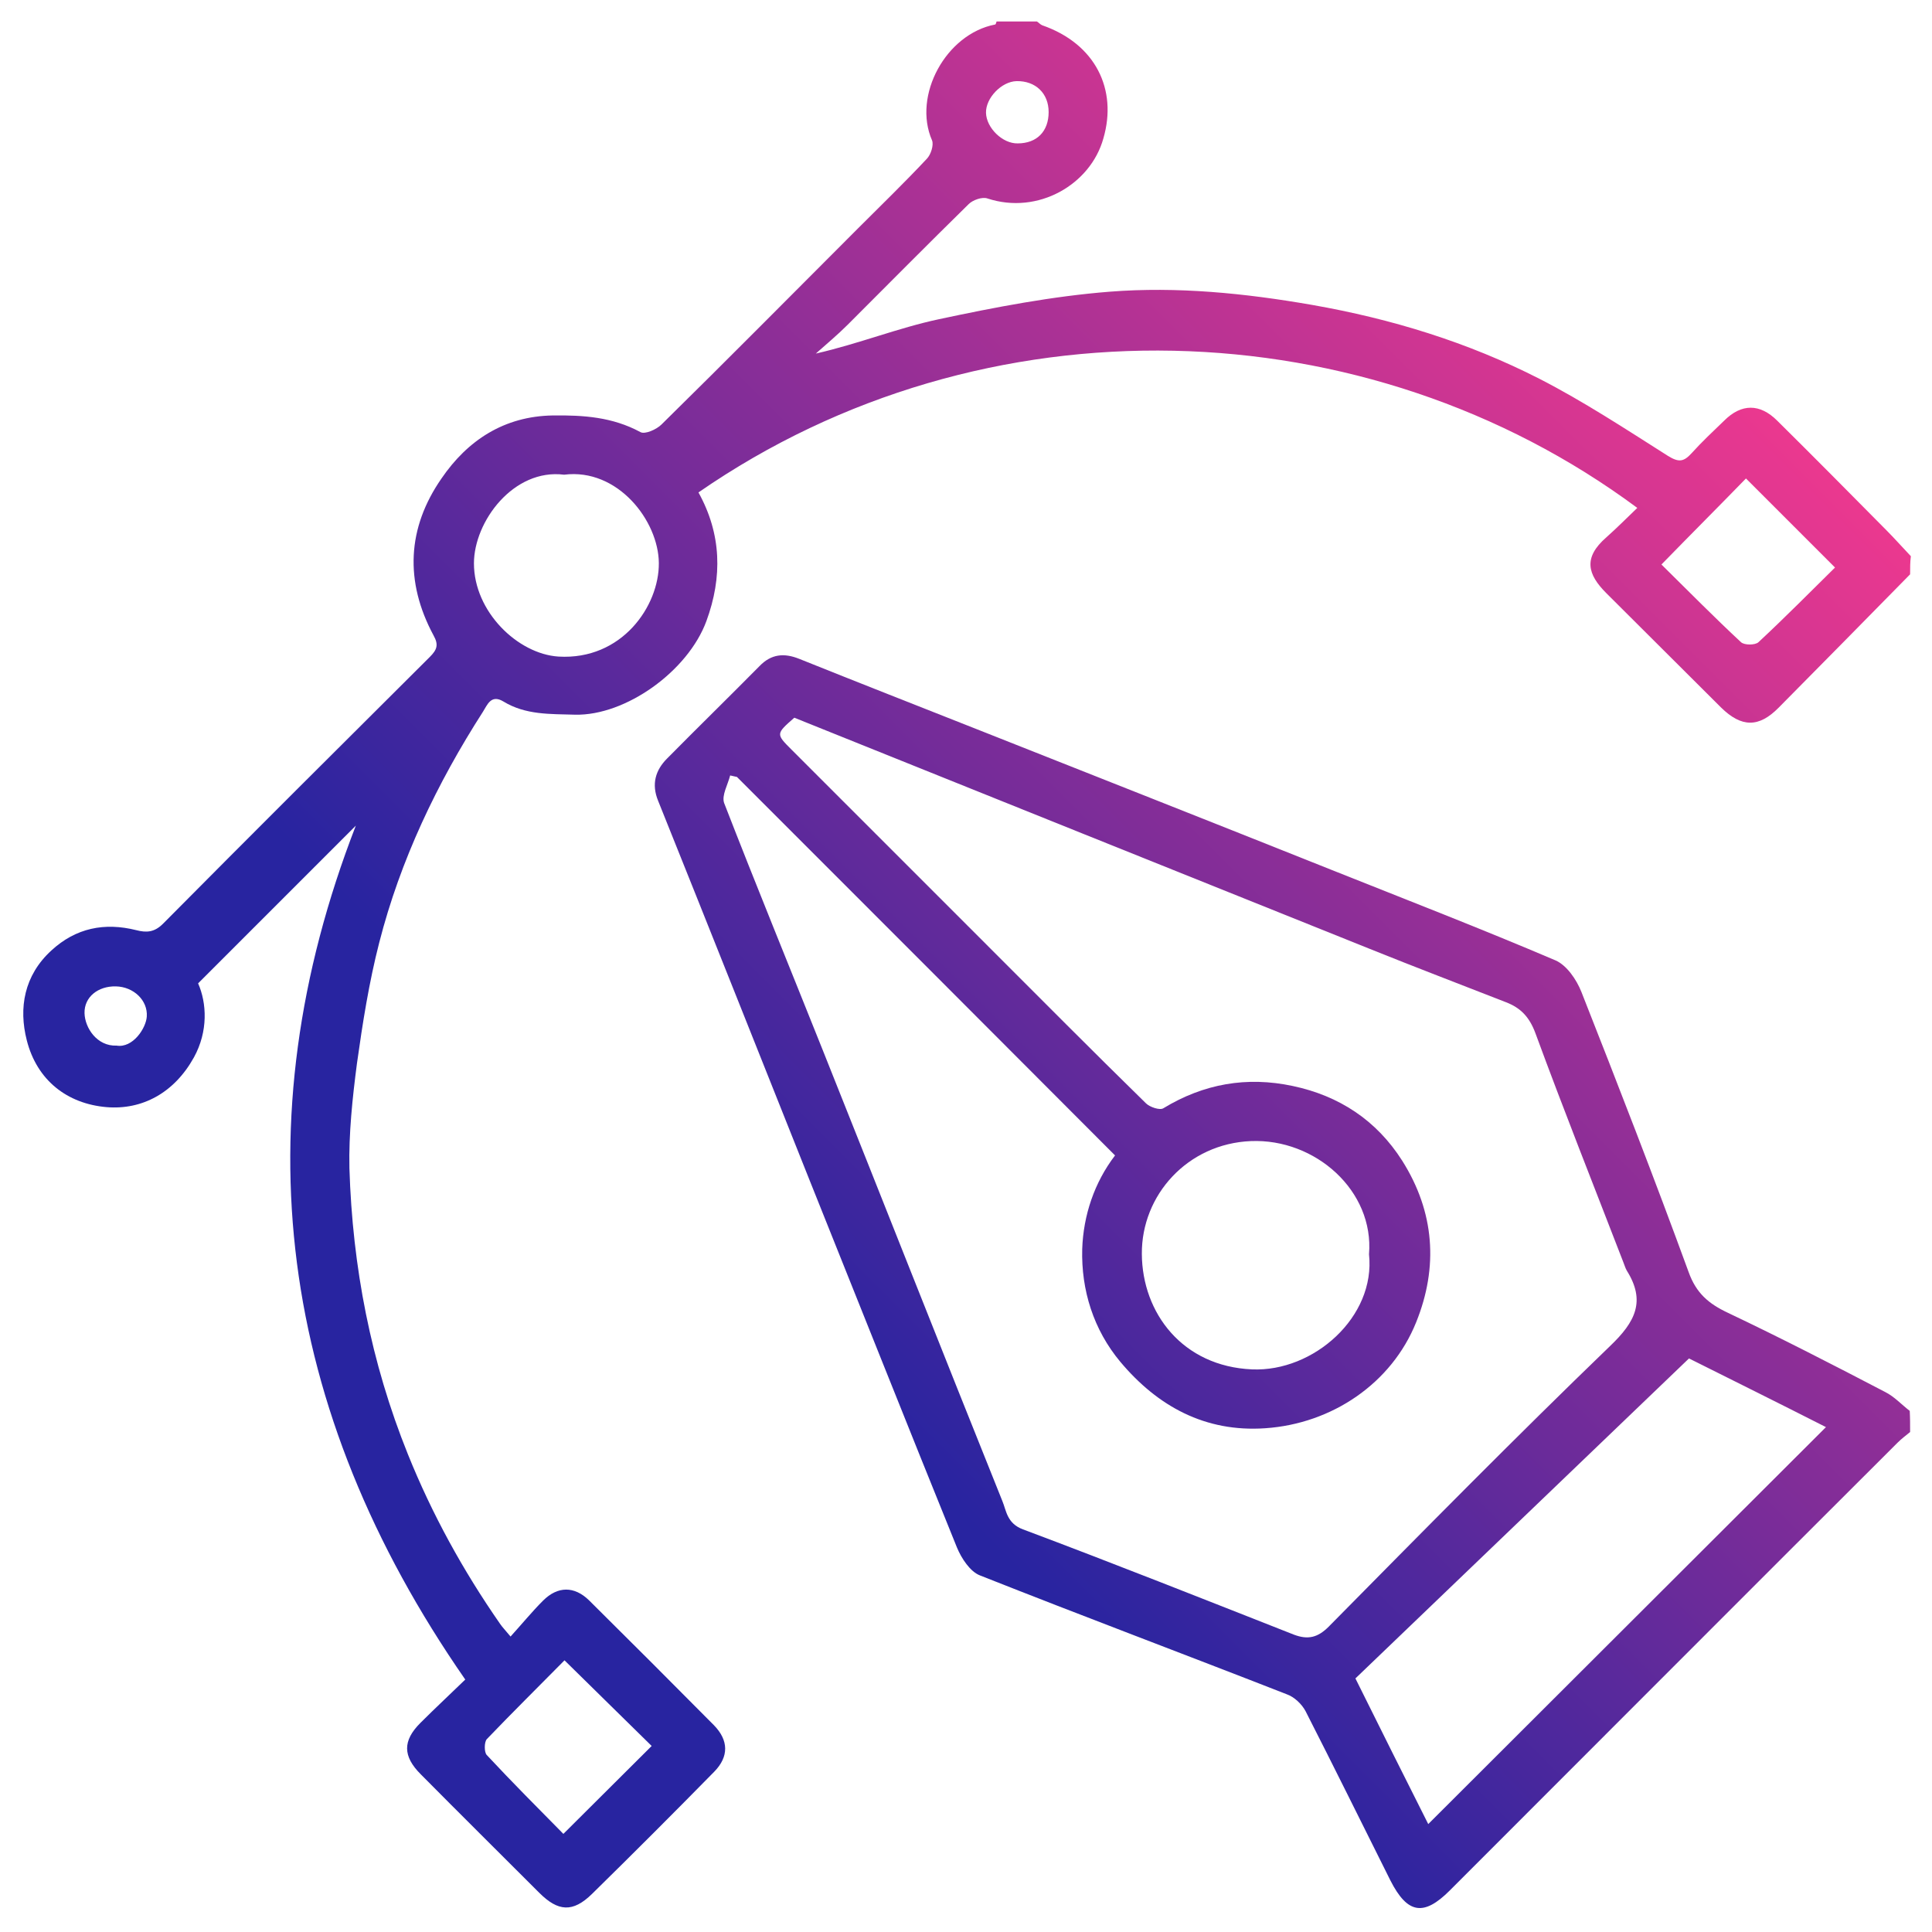
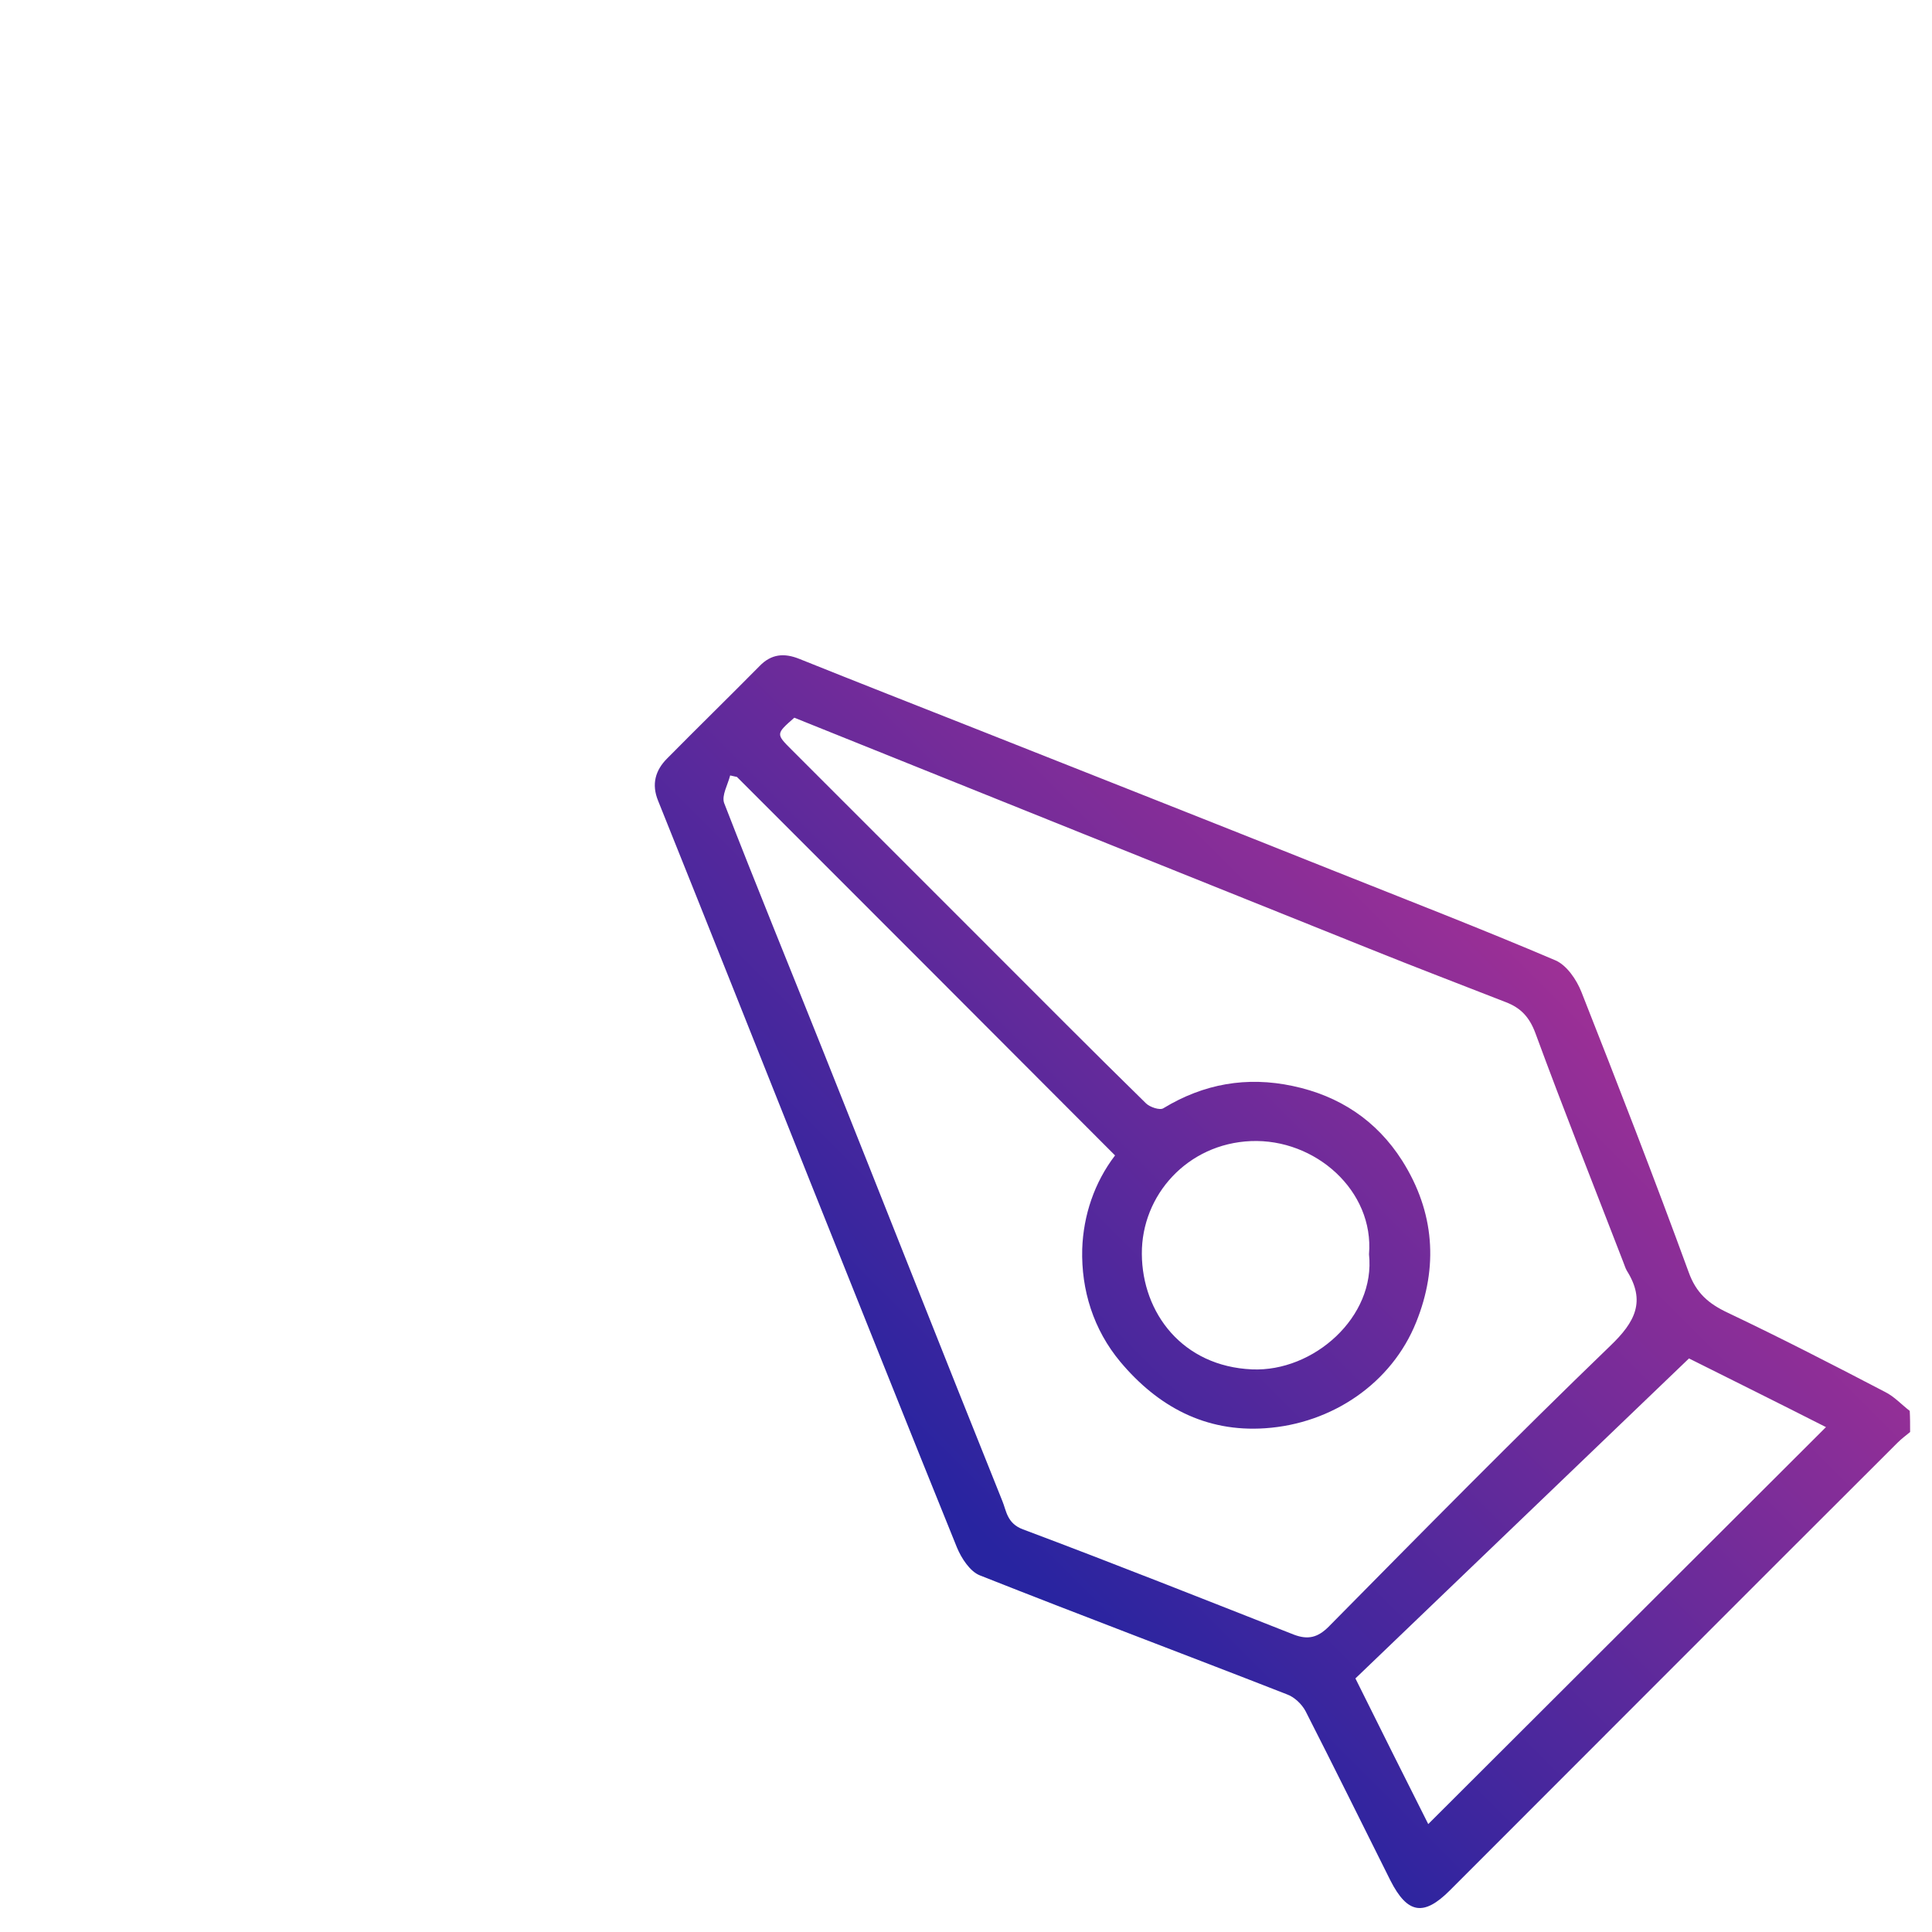
<svg xmlns="http://www.w3.org/2000/svg" xml:space="preserve" id="Layer_1" x="0" y="0" style="enable-background:new 0 0 512 512" version="1.1" viewBox="0 0 512 512">
  <style>.st1{fill:url(#SVGID_00000175318487928681391970000017942543058655561364_)}</style>
  <linearGradient id="SVGID_1_" x1="407.963" x2="152.205" y1="42.963" y2="298.722" gradientUnits="userSpaceOnUse">
    <stop offset="0" style="stop-color:#ed388f" />
    <stop offset="1" style="stop-color:#2824a0" />
  </linearGradient>
-   <path d="M506.2 152.2c-11.6 11.8-23.2 23.6-34.8 35.3-5.3 5.4-9.9 5.3-15.3 0-10.1-10.1-20.3-20.2-30.4-30.3-5-5-6.2-9.4 0-14.8 2.8-2.5 5.4-5.1 8.2-7.8-71.7-53.2-173.1-56.5-248.8-4.1 6.1 11 6.4 22.4 2.1 34.1-4.9 13.3-21.4 25.1-34.8 24.8-6.6-.2-13.1.1-19-3.5-3.3-2-4.3 1-5.4 2.7-12.2 19-21.9 39.3-27.5 61.2-2.7 10.5-4.4 21.3-5.9 32-1.2 9.2-2.2 18.6-2 27.8.8 26.1 5.7 51.5 15.5 75.8 6.4 15.9 14.6 30.8 24.4 44.9.6.9 1.4 1.7 2.8 3.4 3-3.3 5.7-6.6 8.6-9.5 3.9-3.9 8.3-3.9 12.2-.1 11.1 11 22.1 22 33.1 33.1 3.9 4 4 8.3.1 12.3-10.7 10.9-21.5 21.7-32.4 32.4-5.1 5-9 4.7-14-.3-10.5-10.5-21-20.9-31.4-31.4-4.8-4.8-4.8-8.9-.1-13.6 4-4 8.2-7.9 11.9-11.5-49.7-71.6-59.6-147.4-29-226.3l-41.8 41.8c2.3 5.2 2.7 12.7-1.1 19.6-5.2 9.4-13.7 14-23.2 13.2-10.4-.9-18.4-7.1-21.1-17.7-2.2-8.6-.7-17.2 6.5-23.8 6.5-6 14.1-7.5 22.5-5.4 2.7.7 4.8.6 7.1-1.7 23.5-23.7 47.1-47.2 70.7-70.7 1.9-1.9 2.4-3.2 1-5.7-7.7-14.3-7-28.5 2.1-41.6 6.9-10.1 16.6-16.5 29.5-16.7 8.1-.1 15.8.4 23.2 4.4 1.2.7 4.3-.7 5.6-2 17.5-17.2 34.8-34.7 52.1-52 6.1-6.1 12.3-12.1 18.2-18.4 1.1-1.1 1.9-3.7 1.4-4.9-5.2-11.9 3.7-28.2 16.7-30.7.2 0 .3-.5.4-.8h10.7c.5.3.9.8 1.4 1 14.1 4.9 20 17 16.2 30-3.4 12.2-17.3 20.3-30.7 15.9-1.4-.5-3.9.4-5 1.5-10.8 10.6-21.4 21.3-32.1 32-2.7 2.7-5.6 5.1-8.4 7.6 11.4-2.6 21.8-6.8 32.6-9.1 15-3.2 30.1-6.1 45.3-7.3 17.9-1.4 35.8.4 53.6 3.5 21.1 3.7 41.3 9.9 60.3 19.6 11.7 6 22.8 13.3 34 20.4 2.9 1.8 4.2 1.6 6.3-.7 2.7-3 5.7-5.8 8.6-8.6 4.6-4.6 9.5-4.6 14.1 0 9.7 9.6 19.3 19.3 28.9 29 2.2 2.2 4.3 4.6 6.5 6.9-.2 1.5-.2 3.1-.2 4.8zm-356.7-26.4c-13.4-1.7-23.9 12.4-23.9 23.5 0 12.8 11.6 24 22.4 24.7 16.8 1 26.7-13.4 26.6-24.8-.1-11.2-10.9-25.2-25.1-23.4zm336.8 24.6-23.6-23.6c-7 7.2-14.6 14.8-22.4 22.8 7.2 7.1 14 14 21.1 20.6.9.8 3.7.8 4.6 0 7.2-6.7 14-13.6 20.3-19.8zM149.3 486c8-8 15.5-15.4 23.4-23.3-7.4-7.3-15.1-14.8-23.1-22.7-6.8 6.9-13.8 13.8-20.6 20.9-.7.8-.7 3.5 0 4.2 6.7 7.2 13.7 14.2 20.3 20.9zM277.9 29.7c0-5-3.5-8.3-8.5-8.2-4 .1-8.2 4.5-8.1 8.4.1 4 4.4 8.2 8.4 8.1 5.1 0 8.2-3.2 8.2-8.3zm-247 247.4c4.3.7 7.8-4.6 8-7.7.3-4.3-3.5-7.9-8.2-8-4.7-.1-8.4 2.8-8.3 7.1.1 3.9 3.3 8.8 8.5 8.6z" style="fill:url(#SVGID_1_)" />
  <linearGradient id="SVGID_00000102520162718958387250000013251073251642274714_" x1="498.391" x2="242.633" y1="133.391" y2="389.15" gradientUnits="userSpaceOnUse">
    <stop offset="0" style="stop-color:#ed388f" />
    <stop offset="1" style="stop-color:#2824a0" />
  </linearGradient>
  <path d="M506.2 379.5c-1.1.9-2.3 1.8-3.3 2.8-39.6 39.5-79.1 79.1-118.7 118.7-6.9 6.9-11.2 6.2-15.7-2.6-7.5-15-14.9-30-22.5-44.9-1-1.9-3-3.8-5-4.5-27.1-10.6-54.3-20.8-81.3-31.5-2.6-1-4.9-4.5-6.1-7.4-13.1-32.3-26-64.8-39-97.2-13.4-33.6-26.7-67.1-40.2-100.7-1.8-4.4-.7-8.1 2.4-11.2 8.1-8.2 16.4-16.3 24.5-24.5 3.1-3.2 6.5-3.5 10.5-1.9 15.7 6.3 31.5 12.5 47.2 18.7 31.3 12.4 62.5 24.7 93.8 37.2 19.8 7.9 39.7 15.6 59.4 24 3 1.3 5.6 5.1 6.9 8.4 9.7 24.6 19.3 49.3 28.4 74.2 2 5.6 5.3 8.4 10.4 10.8 14.1 6.7 27.9 13.8 41.7 21 2.4 1.2 4.3 3.3 6.5 5 .1 1.7.1 3.7.1 5.6zM195.3 205.9c-.6-.1-1.2-.3-1.8-.4-.6 2.4-2.3 5.3-1.6 7.3 8.5 21.9 17.4 43.6 26.1 65.4 15.9 39.8 31.6 79.7 47.6 119.5 1.1 2.6 1.2 6 5.5 7.6 24 9 47.9 18.5 71.8 27.9 3.7 1.4 6.3.8 9.2-2.1 24.7-25 49.3-50 74.6-74.4 6.7-6.4 9.5-11.9 4.4-20-.4-.7-.6-1.5-.9-2.2-7.8-20.2-15.8-40.3-23.3-60.7-1.6-4.3-3.9-6.7-7.8-8.2-12-4.7-24.1-9.3-36-14.1-50.9-20.4-101.8-40.9-152.6-61.3-4.9 4.3-4.9 4.3-.7 8.5l51.7 51.7c14 14 28 28.1 42.2 42 1 1 3.7 1.9 4.6 1.3 10.7-6.5 22.1-8.5 34.3-5.9 12.3 2.6 22.2 9.1 29 19.8 8.6 13.6 9.6 28.2 3.7 42.8-6.5 16.2-22.3 26.9-40 28.1-15.9 1.1-28.5-5.8-38.4-17.6-7.1-8.5-10.4-19-10.1-29.9.3-8.9 3.2-17.6 8.7-24.8-33.6-33.7-66.9-67-100.2-100.3zM447.6 360c-30 28.8-59.2 56.8-88.4 84.8 6.8 13.7 13.2 26.5 19.3 38.6 35.2-35.1 70.2-70.1 105.4-105.2-12.2-6.2-25.1-12.6-36.3-18.2zm-84.8-27.6c1.4-16.8-14.2-30.7-31.3-30-16.8.7-29 14.3-28.9 29.9.1 15.7 10.8 29.8 29.2 30.6 16.3.7 32.8-13.9 31-30.5z" style="fill:url(#SVGID_00000102520162718958387250000013251073251642274714_)" />
</svg>